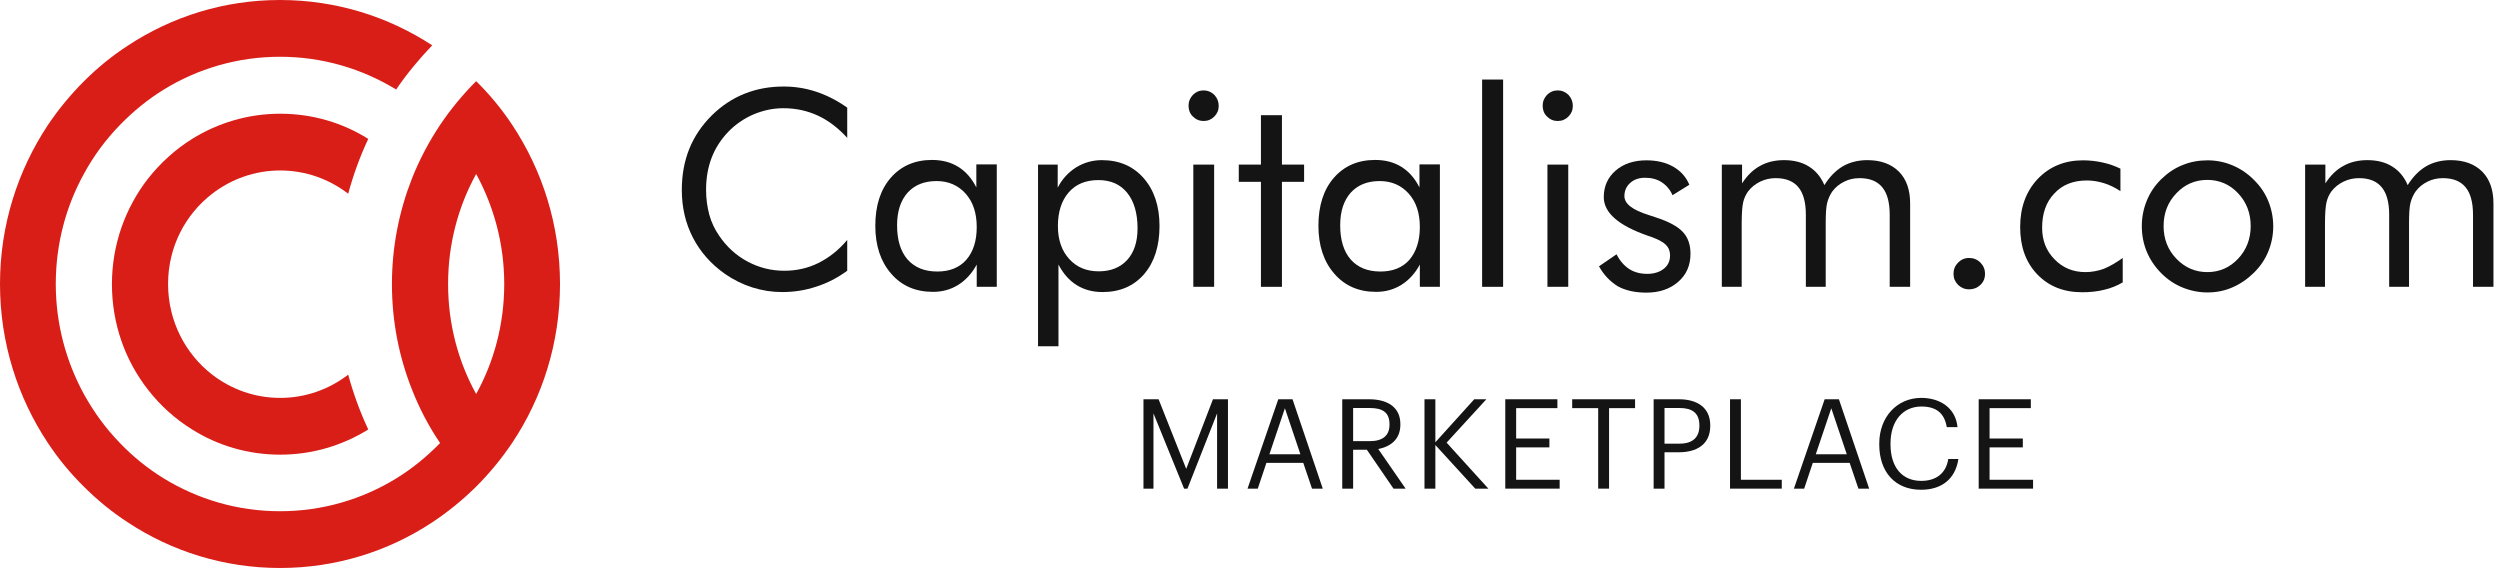
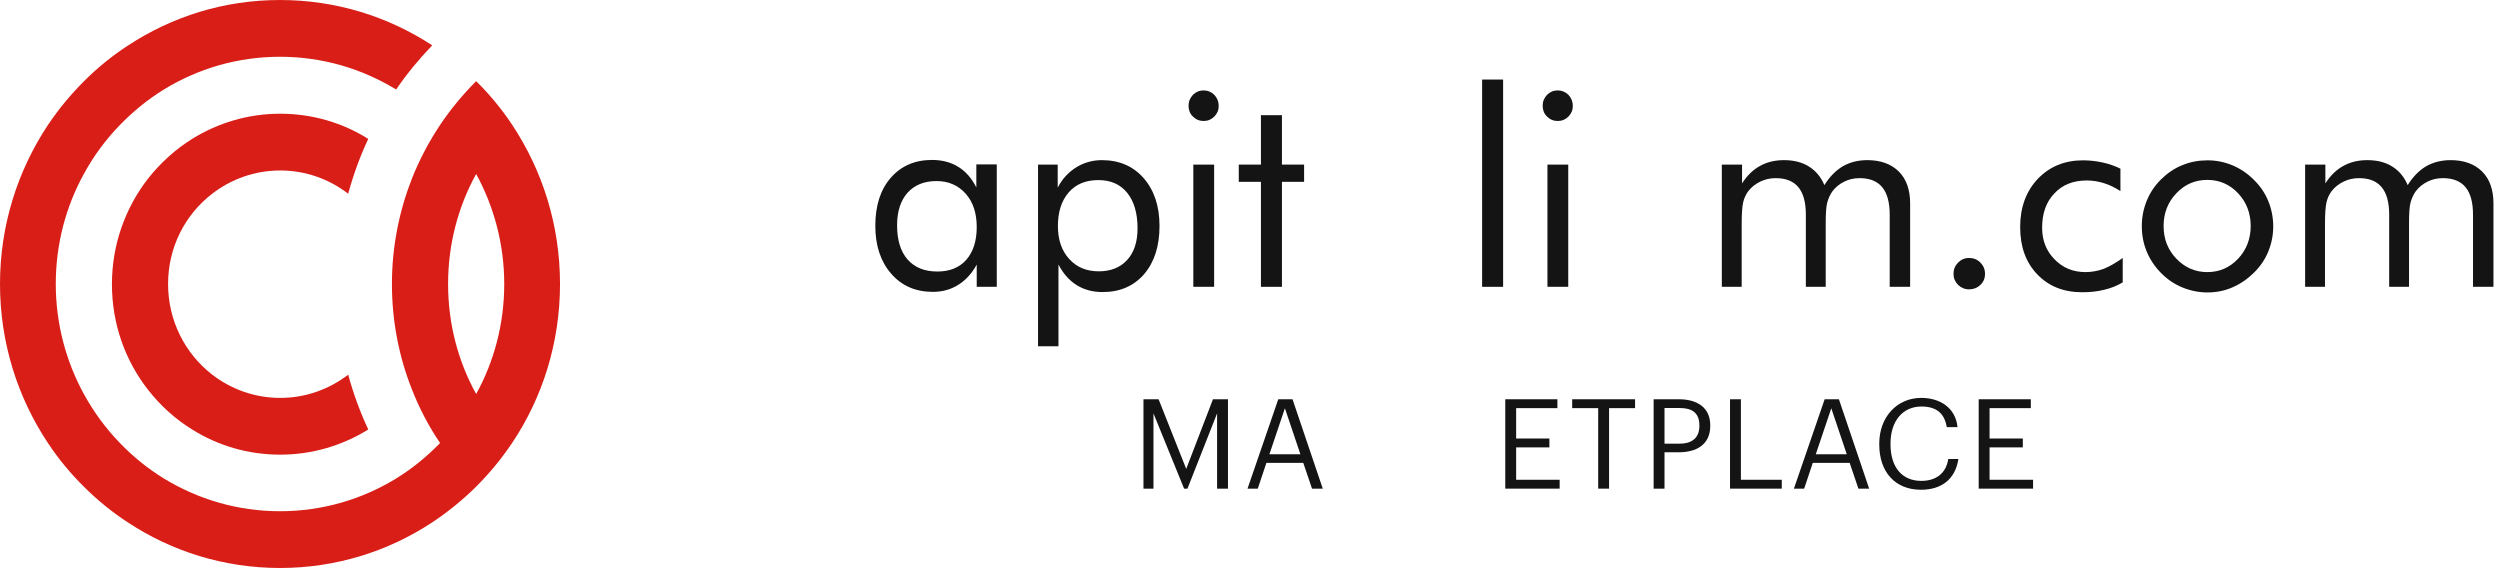
<svg xmlns="http://www.w3.org/2000/svg" width="220" height="50" viewBox="0 0 220 50" fill="none">
  <g clip-path="url(#clip0_2016_59)">
    <path d="M45.079 10.996C44.155 9.598 43.096 8.319 41.902 7.143C40.726 8.319 39.667 9.598 38.726 10.996C37.751 12.462 36.91 14.047 36.255 15.701C35.129 18.565 34.49 21.701 34.49 24.991C34.49 28.282 35.112 31.401 36.255 34.282C36.91 35.953 37.734 37.521 38.726 38.987C37.566 40.181 36.272 41.238 34.86 42.107C31.885 43.931 28.389 44.988 24.64 44.988C20.892 44.988 17.413 43.931 14.421 42.107C13.009 41.238 11.698 40.181 10.555 38.987C9.312 37.709 8.253 36.26 7.379 34.674C5.816 31.81 4.908 28.503 4.908 24.991C4.908 21.48 5.799 18.172 7.379 15.309C8.236 13.723 9.312 12.274 10.555 10.996C11.715 9.802 13.009 8.745 14.421 7.876C17.396 6.052 20.892 4.995 24.64 4.995C28.389 4.995 31.868 6.052 34.86 7.876C35.801 6.495 36.877 5.199 38.036 3.989C34.171 1.466 29.582 0 24.64 0C19.699 0 15.127 1.466 11.261 4.006C9.866 4.91 8.572 5.967 7.396 7.143C6.219 8.319 5.16 9.598 4.219 10.996C1.563 15.002 0 19.809 0 24.991C0 30.174 1.563 34.998 4.219 38.987C5.143 40.385 6.202 41.664 7.396 42.84C8.572 44.016 9.866 45.073 11.261 45.977C15.11 48.517 19.716 49.983 24.64 49.983C29.565 49.983 34.171 48.517 38.02 45.977C39.415 45.056 40.709 43.999 41.886 42.84C43.062 41.664 44.121 40.385 45.062 38.987C47.735 34.998 49.281 30.174 49.281 24.991C49.281 19.809 47.735 15.002 45.079 10.996ZM39.432 24.991C39.432 21.48 40.322 18.172 41.902 15.309C43.465 18.172 44.373 21.48 44.373 24.991C44.373 28.503 43.482 31.81 41.902 34.674C40.322 31.81 39.432 28.52 39.432 24.991Z" fill="#D91E18" />
    <path d="M18.674 17.047C20.338 15.769 22.405 15.002 24.657 15.002C26.91 15.002 28.977 15.769 30.641 17.047C31.095 15.377 31.683 13.757 32.406 12.223C30.154 10.808 27.498 10.007 24.657 10.007C21.817 10.007 19.161 10.825 16.909 12.223C15.43 13.144 14.119 14.337 13.026 15.718C11.043 18.275 9.85 21.497 9.85 25.009C9.85 28.52 11.026 31.742 13.026 34.299C14.102 35.68 15.413 36.873 16.909 37.794C19.161 39.209 21.817 40.01 24.657 40.01C27.498 40.01 30.154 39.192 32.406 37.794C31.683 36.243 31.095 34.64 30.641 32.97C28.977 34.248 26.91 35.015 24.657 35.015C22.405 35.015 20.338 34.248 18.674 32.97C16.304 31.129 14.791 28.248 14.791 24.991C14.791 21.735 16.304 18.872 18.674 17.047Z" fill="#D91E18" />
-     <path d="M74.573 12.148C73.766 11.262 72.892 10.597 71.967 10.171C71.043 9.745 70.034 9.523 68.925 9.523C68.034 9.523 67.16 9.711 66.303 10.069C65.446 10.444 64.706 10.955 64.084 11.603C63.429 12.285 62.941 13.052 62.622 13.887C62.303 14.723 62.135 15.66 62.135 16.683C62.135 17.484 62.236 18.217 62.42 18.899C62.605 19.581 62.908 20.195 63.294 20.757C63.967 21.746 64.807 22.496 65.799 23.025C66.79 23.553 67.866 23.826 69.009 23.826C70.085 23.826 71.093 23.604 72.018 23.144C72.942 22.684 73.799 22.019 74.556 21.115V23.826C73.715 24.439 72.808 24.917 71.833 25.224C70.858 25.548 69.866 25.701 68.824 25.701C67.933 25.701 67.059 25.565 66.202 25.292C65.345 25.019 64.555 24.627 63.815 24.116C62.572 23.246 61.63 22.172 60.975 20.911C60.319 19.632 60 18.251 60 16.717C60 15.387 60.218 14.194 60.656 13.103C61.093 12.012 61.765 11.023 62.656 10.137C63.53 9.284 64.488 8.654 65.53 8.244C66.589 7.818 67.732 7.614 68.975 7.614C69.95 7.614 70.908 7.767 71.833 8.074C72.757 8.381 73.665 8.841 74.556 9.472V12.148H74.573Z" fill="#141414" />
    <path d="M87.716 25.241H85.952V23.28C85.531 24.064 84.977 24.661 84.321 25.07C83.666 25.479 82.926 25.684 82.103 25.684C80.573 25.684 79.346 25.155 78.422 24.081C77.497 23.025 77.027 21.61 77.027 19.871C77.027 18.098 77.48 16.683 78.388 15.643C79.296 14.603 80.506 14.075 82.019 14.075C82.909 14.075 83.683 14.279 84.338 14.688C84.993 15.098 85.515 15.694 85.918 16.495V14.467H87.716V25.241ZM85.952 19.973C85.952 18.763 85.632 17.774 84.977 17.041C84.321 16.308 83.464 15.933 82.422 15.933C81.329 15.933 80.489 16.274 79.867 16.956C79.262 17.638 78.943 18.592 78.943 19.82C78.943 21.115 79.245 22.121 79.867 22.837C80.489 23.536 81.346 23.894 82.489 23.894C83.565 23.894 84.422 23.553 85.027 22.871C85.649 22.155 85.952 21.201 85.952 19.973Z" fill="#141414" />
    <path d="M91.347 30.491V14.484H93.078V16.512C93.482 15.728 94.036 15.149 94.709 14.723C95.381 14.313 96.137 14.092 96.961 14.092C98.49 14.092 99.717 14.62 100.642 15.677C101.566 16.734 102.037 18.132 102.037 19.888C102.037 21.661 101.583 23.076 100.675 24.133C99.768 25.172 98.558 25.701 97.028 25.701C96.154 25.701 95.398 25.496 94.742 25.087C94.087 24.678 93.566 24.081 93.145 23.28V30.474H91.347V30.491ZM93.095 19.888C93.095 21.098 93.431 22.07 94.087 22.786C94.742 23.519 95.616 23.877 96.692 23.877C97.751 23.877 98.591 23.536 99.196 22.871C99.801 22.206 100.104 21.286 100.104 20.092C100.104 18.763 99.801 17.723 99.196 16.973C98.591 16.223 97.751 15.848 96.658 15.848C95.549 15.848 94.675 16.206 94.053 16.922C93.414 17.655 93.095 18.643 93.095 19.888Z" fill="#141414" />
    <path d="M104.592 9.301C104.592 8.926 104.726 8.62 104.978 8.347C105.23 8.091 105.55 7.955 105.92 7.955C106.289 7.955 106.592 8.091 106.861 8.347C107.113 8.62 107.247 8.943 107.247 9.318C107.247 9.693 107.113 10 106.861 10.256C106.609 10.512 106.289 10.648 105.92 10.648C105.55 10.648 105.23 10.512 104.978 10.256C104.709 10 104.592 9.676 104.592 9.301ZM105.012 25.241V14.484H106.844V25.241H105.012Z" fill="#141414" />
    <path d="M110.962 16.001H109.012V14.484H110.962V10.137H112.811V14.484H114.761V16.001H112.811V25.241H110.962V16.001Z" fill="#141414" />
-     <path d="M126.711 25.241H124.946V23.28C124.526 24.064 123.971 24.661 123.316 25.07C122.66 25.479 121.921 25.684 121.097 25.684C119.568 25.684 118.341 25.155 117.416 24.081C116.492 23.025 116.021 21.61 116.021 19.871C116.021 18.098 116.475 16.683 117.383 15.643C118.29 14.603 119.5 14.075 121.013 14.075C121.904 14.075 122.677 14.279 123.333 14.688C123.988 15.098 124.509 15.694 124.913 16.495V14.467H126.711V25.241ZM124.946 19.973C124.946 18.763 124.627 17.774 123.971 17.041C123.316 16.308 122.459 15.933 121.416 15.933C120.324 15.933 119.484 16.274 118.862 16.956C118.257 17.638 117.937 18.592 117.937 19.82C117.937 21.115 118.24 22.121 118.862 22.837C119.484 23.536 120.341 23.894 121.484 23.894C122.559 23.894 123.417 23.553 124.022 22.871C124.627 22.155 124.946 21.201 124.946 19.973Z" fill="#141414" />
    <path d="M130.426 25.241V7H132.274V25.241H130.426Z" fill="#141414" />
    <path d="M135.754 9.301C135.754 8.926 135.888 8.62 136.14 8.347C136.392 8.091 136.712 7.955 137.082 7.955C137.451 7.955 137.754 8.091 138.023 8.347C138.275 8.62 138.409 8.943 138.409 9.318C138.409 9.693 138.275 10 138.023 10.256C137.771 10.512 137.451 10.648 137.082 10.648C136.712 10.648 136.392 10.512 136.14 10.256C135.871 10 135.754 9.676 135.754 9.301ZM136.174 25.241V14.484H138.006V25.241H136.174Z" fill="#141414" />
-     <path d="M140.712 23.434L142.258 22.377C142.544 22.956 142.931 23.383 143.368 23.672C143.822 23.962 144.343 24.099 144.965 24.099C145.553 24.099 146.04 23.945 146.41 23.655C146.78 23.366 146.965 22.973 146.965 22.479C146.965 22.104 146.847 21.797 146.595 21.541C146.343 21.286 145.906 21.064 145.301 20.843L144.998 20.74C142.41 19.837 141.132 18.712 141.132 17.348C141.132 16.393 141.485 15.609 142.174 15.012C142.864 14.416 143.771 14.109 144.881 14.109C145.805 14.109 146.595 14.296 147.25 14.671C147.906 15.046 148.377 15.575 148.662 16.257L147.183 17.177C146.965 16.683 146.645 16.308 146.225 16.035C145.805 15.762 145.318 15.643 144.763 15.643C144.225 15.643 143.788 15.796 143.452 16.103C143.116 16.41 142.948 16.785 142.948 17.262C142.948 17.927 143.654 18.473 145.065 18.916C145.334 19.001 145.536 19.07 145.687 19.121C146.847 19.496 147.637 19.922 148.091 20.416C148.545 20.894 148.763 21.541 148.763 22.326C148.763 23.348 148.41 24.167 147.687 24.797C146.965 25.428 146.04 25.752 144.881 25.752C143.889 25.752 143.048 25.565 142.359 25.19C141.687 24.763 141.132 24.201 140.712 23.434Z" fill="#141414" />
    <path d="M166.294 25.241V18.899C166.294 17.808 166.075 17.007 165.638 16.478C165.201 15.95 164.546 15.677 163.638 15.677C163.151 15.677 162.697 15.779 162.294 15.984C161.873 16.189 161.537 16.461 161.251 16.836C161.05 17.126 160.898 17.45 160.798 17.825C160.697 18.2 160.663 18.814 160.663 19.683V25.241H158.915V18.899C158.915 17.808 158.697 17.007 158.26 16.478C157.823 15.95 157.167 15.677 156.259 15.677C155.772 15.677 155.318 15.779 154.898 15.984C154.478 16.189 154.125 16.461 153.839 16.836C153.637 17.109 153.486 17.433 153.402 17.791C153.318 18.149 153.268 18.78 153.268 19.683V25.241H151.52V14.484H153.301V16.137C153.738 15.456 154.276 14.927 154.881 14.603C155.486 14.262 156.192 14.092 156.999 14.092C157.856 14.092 158.596 14.279 159.184 14.654C159.789 15.029 160.243 15.575 160.546 16.291C160.999 15.558 161.537 15.012 162.159 14.637C162.781 14.279 163.504 14.092 164.327 14.092C165.504 14.092 166.428 14.433 167.101 15.098C167.773 15.779 168.092 16.717 168.092 17.91V25.241H166.294Z" fill="#141414" />
    <path d="M171.908 24.099C171.908 23.706 172.042 23.383 172.311 23.11C172.58 22.837 172.899 22.701 173.286 22.701C173.673 22.701 174.009 22.837 174.278 23.11C174.547 23.383 174.681 23.706 174.681 24.099C174.681 24.491 174.547 24.814 174.278 25.07C174.009 25.326 173.673 25.462 173.286 25.462C172.899 25.462 172.58 25.326 172.311 25.07C172.042 24.797 171.908 24.474 171.908 24.099Z" fill="#141414" />
    <path d="M186.8 22.701V24.849C186.312 25.138 185.774 25.36 185.186 25.496C184.581 25.65 183.942 25.718 183.236 25.718C181.589 25.718 180.278 25.19 179.27 24.133C178.261 23.076 177.774 21.695 177.774 19.973C177.774 18.251 178.295 16.836 179.32 15.745C180.362 14.654 181.69 14.109 183.304 14.109C183.892 14.109 184.463 14.177 185.018 14.296C185.573 14.416 186.11 14.603 186.598 14.842V16.819C186.127 16.512 185.657 16.274 185.152 16.12C184.665 15.967 184.161 15.882 183.64 15.882C182.446 15.882 181.488 16.257 180.782 17.024C180.06 17.774 179.707 18.78 179.707 20.041C179.707 21.149 180.06 22.07 180.799 22.82C181.522 23.57 182.43 23.945 183.522 23.945C184.077 23.945 184.615 23.843 185.136 23.655C185.673 23.434 186.228 23.11 186.8 22.701Z" fill="#141414" />
    <path d="M188.48 19.888C188.48 19.104 188.632 18.354 188.917 17.655C189.203 16.956 189.623 16.325 190.178 15.779C190.733 15.234 191.355 14.808 192.044 14.535C192.733 14.245 193.489 14.109 194.262 14.109C195.036 14.109 195.775 14.262 196.464 14.552C197.153 14.842 197.792 15.268 198.347 15.831C198.901 16.376 199.322 16.99 199.607 17.689C199.893 18.388 200.044 19.138 200.044 19.922C200.044 20.706 199.893 21.439 199.607 22.138C199.322 22.837 198.901 23.451 198.347 23.996C197.775 24.559 197.153 24.985 196.447 25.292C195.741 25.599 195.019 25.735 194.262 25.735C193.489 25.735 192.75 25.582 192.044 25.292C191.338 25.002 190.716 24.576 190.178 24.03C189.623 23.468 189.203 22.837 188.917 22.155C188.615 21.422 188.48 20.689 188.48 19.888ZM190.397 19.888C190.397 21.03 190.766 21.985 191.523 22.769C192.279 23.553 193.187 23.945 194.246 23.945C195.304 23.945 196.212 23.553 196.952 22.769C197.691 21.985 198.061 21.013 198.061 19.888C198.061 18.763 197.691 17.791 196.952 17.007C196.212 16.223 195.304 15.831 194.246 15.831C193.17 15.831 192.262 16.223 191.523 17.007C190.766 17.791 190.397 18.763 190.397 19.888Z" fill="#141414" />
    <path d="M217.625 25.241V18.899C217.625 17.808 217.407 17.007 216.97 16.478C216.533 15.95 215.877 15.677 214.97 15.677C214.482 15.677 214.029 15.779 213.625 15.984C213.205 16.189 212.869 16.461 212.583 16.836C212.381 17.126 212.23 17.45 212.129 17.825C212.028 18.2 211.995 18.814 211.995 19.683V25.241H210.247V18.899C210.247 17.808 210.028 17.007 209.591 16.478C209.154 15.95 208.499 15.677 207.591 15.677C207.104 15.677 206.65 15.779 206.23 15.984C205.809 16.189 205.456 16.461 205.171 16.836C204.969 17.109 204.818 17.433 204.734 17.791C204.65 18.149 204.599 18.78 204.599 19.683V25.241H202.851V14.484H204.633V16.137C205.07 15.456 205.608 14.927 206.213 14.603C206.818 14.262 207.524 14.092 208.331 14.092C209.188 14.092 209.927 14.279 210.516 14.654C211.121 15.029 211.575 15.575 211.877 16.291C212.331 15.558 212.869 15.012 213.491 14.637C214.113 14.279 214.835 14.092 215.659 14.092C216.836 14.092 217.76 14.433 218.432 15.098C219.105 15.779 219.424 16.717 219.424 17.91V25.241H217.625Z" fill="#141414" />
    <path d="M100.625 43V35.135H101.956L104.387 41.262L106.741 35.135H108.061V43H107.104V36.378L104.497 43H104.2L101.505 36.378V43H100.625Z" fill="#141414" />
    <path d="M109.782 43L112.488 35.135H113.742L116.404 43H115.458L114.688 40.734H111.443L110.684 43H109.782ZM113.071 35.927L111.707 39.975H114.435L113.071 35.927Z" fill="#141414" />
-     <path d="M118.118 43V35.135H120.483C121.99 35.135 123.233 35.751 123.233 37.324V37.368C123.233 38.666 122.364 39.304 121.286 39.513L123.695 43H122.628L120.285 39.579H119.075V43H118.118ZM119.075 38.82H120.549C121.671 38.82 122.276 38.336 122.276 37.368V37.324C122.276 36.257 121.616 35.905 120.549 35.905H119.075V38.82Z" fill="#141414" />
-     <path d="M125.355 43V35.135H126.312V38.919L129.733 35.135H130.8L127.302 38.952L130.976 43H129.821L126.312 39.161V43H125.355Z" fill="#141414" />
    <path d="M132.464 43V35.135H137.051V35.916H133.421V38.589H136.347V39.37H133.421V42.219H137.249V43H132.464Z" fill="#141414" />
    <path d="M140.641 43V35.916H138.353V35.135H143.886V35.916H141.598V43H140.641Z" fill="#141414" />
    <path d="M145.52 43V35.135H147.753C149.26 35.135 150.503 35.795 150.503 37.434V37.478C150.503 39.15 149.249 39.799 147.753 39.799H146.477V43H145.52ZM146.477 39.04H147.819C148.941 39.04 149.546 38.49 149.546 37.478V37.434C149.546 36.323 148.886 35.905 147.819 35.905H146.477V39.04Z" fill="#141414" />
    <path d="M152.242 43V35.135H153.199V42.219H156.796V43H152.242Z" fill="#141414" />
    <path d="M157.864 43L160.57 35.135H161.824L164.486 43H163.54L162.77 40.734H159.525L158.766 43H157.864ZM161.153 35.927L159.789 39.975H162.517L161.153 35.927Z" fill="#141414" />
    <path d="M169.049 43.099C166.772 43.099 165.375 41.537 165.375 39.117V39.029C165.375 36.697 166.937 35.014 169.071 35.014C170.71 35.014 172.096 35.883 172.261 37.588H171.315C171.117 36.389 170.424 35.773 169.082 35.773C167.454 35.773 166.365 37.038 166.365 39.018V39.106C166.365 41.108 167.377 42.318 169.071 42.318C170.358 42.318 171.249 41.669 171.447 40.393H172.338C172.063 42.208 170.809 43.099 169.049 43.099Z" fill="#141414" />
    <path d="M174.125 43V35.135H178.712V35.916H175.082V38.589H178.008V39.37H175.082V42.219H178.91V43H174.125Z" fill="#141414" />
  </g>
  <defs>
    <clipPath id="clip0_2016_59">
      <rect width="220" height="50" fill="white" />
    </clipPath>
  </defs>
</svg>